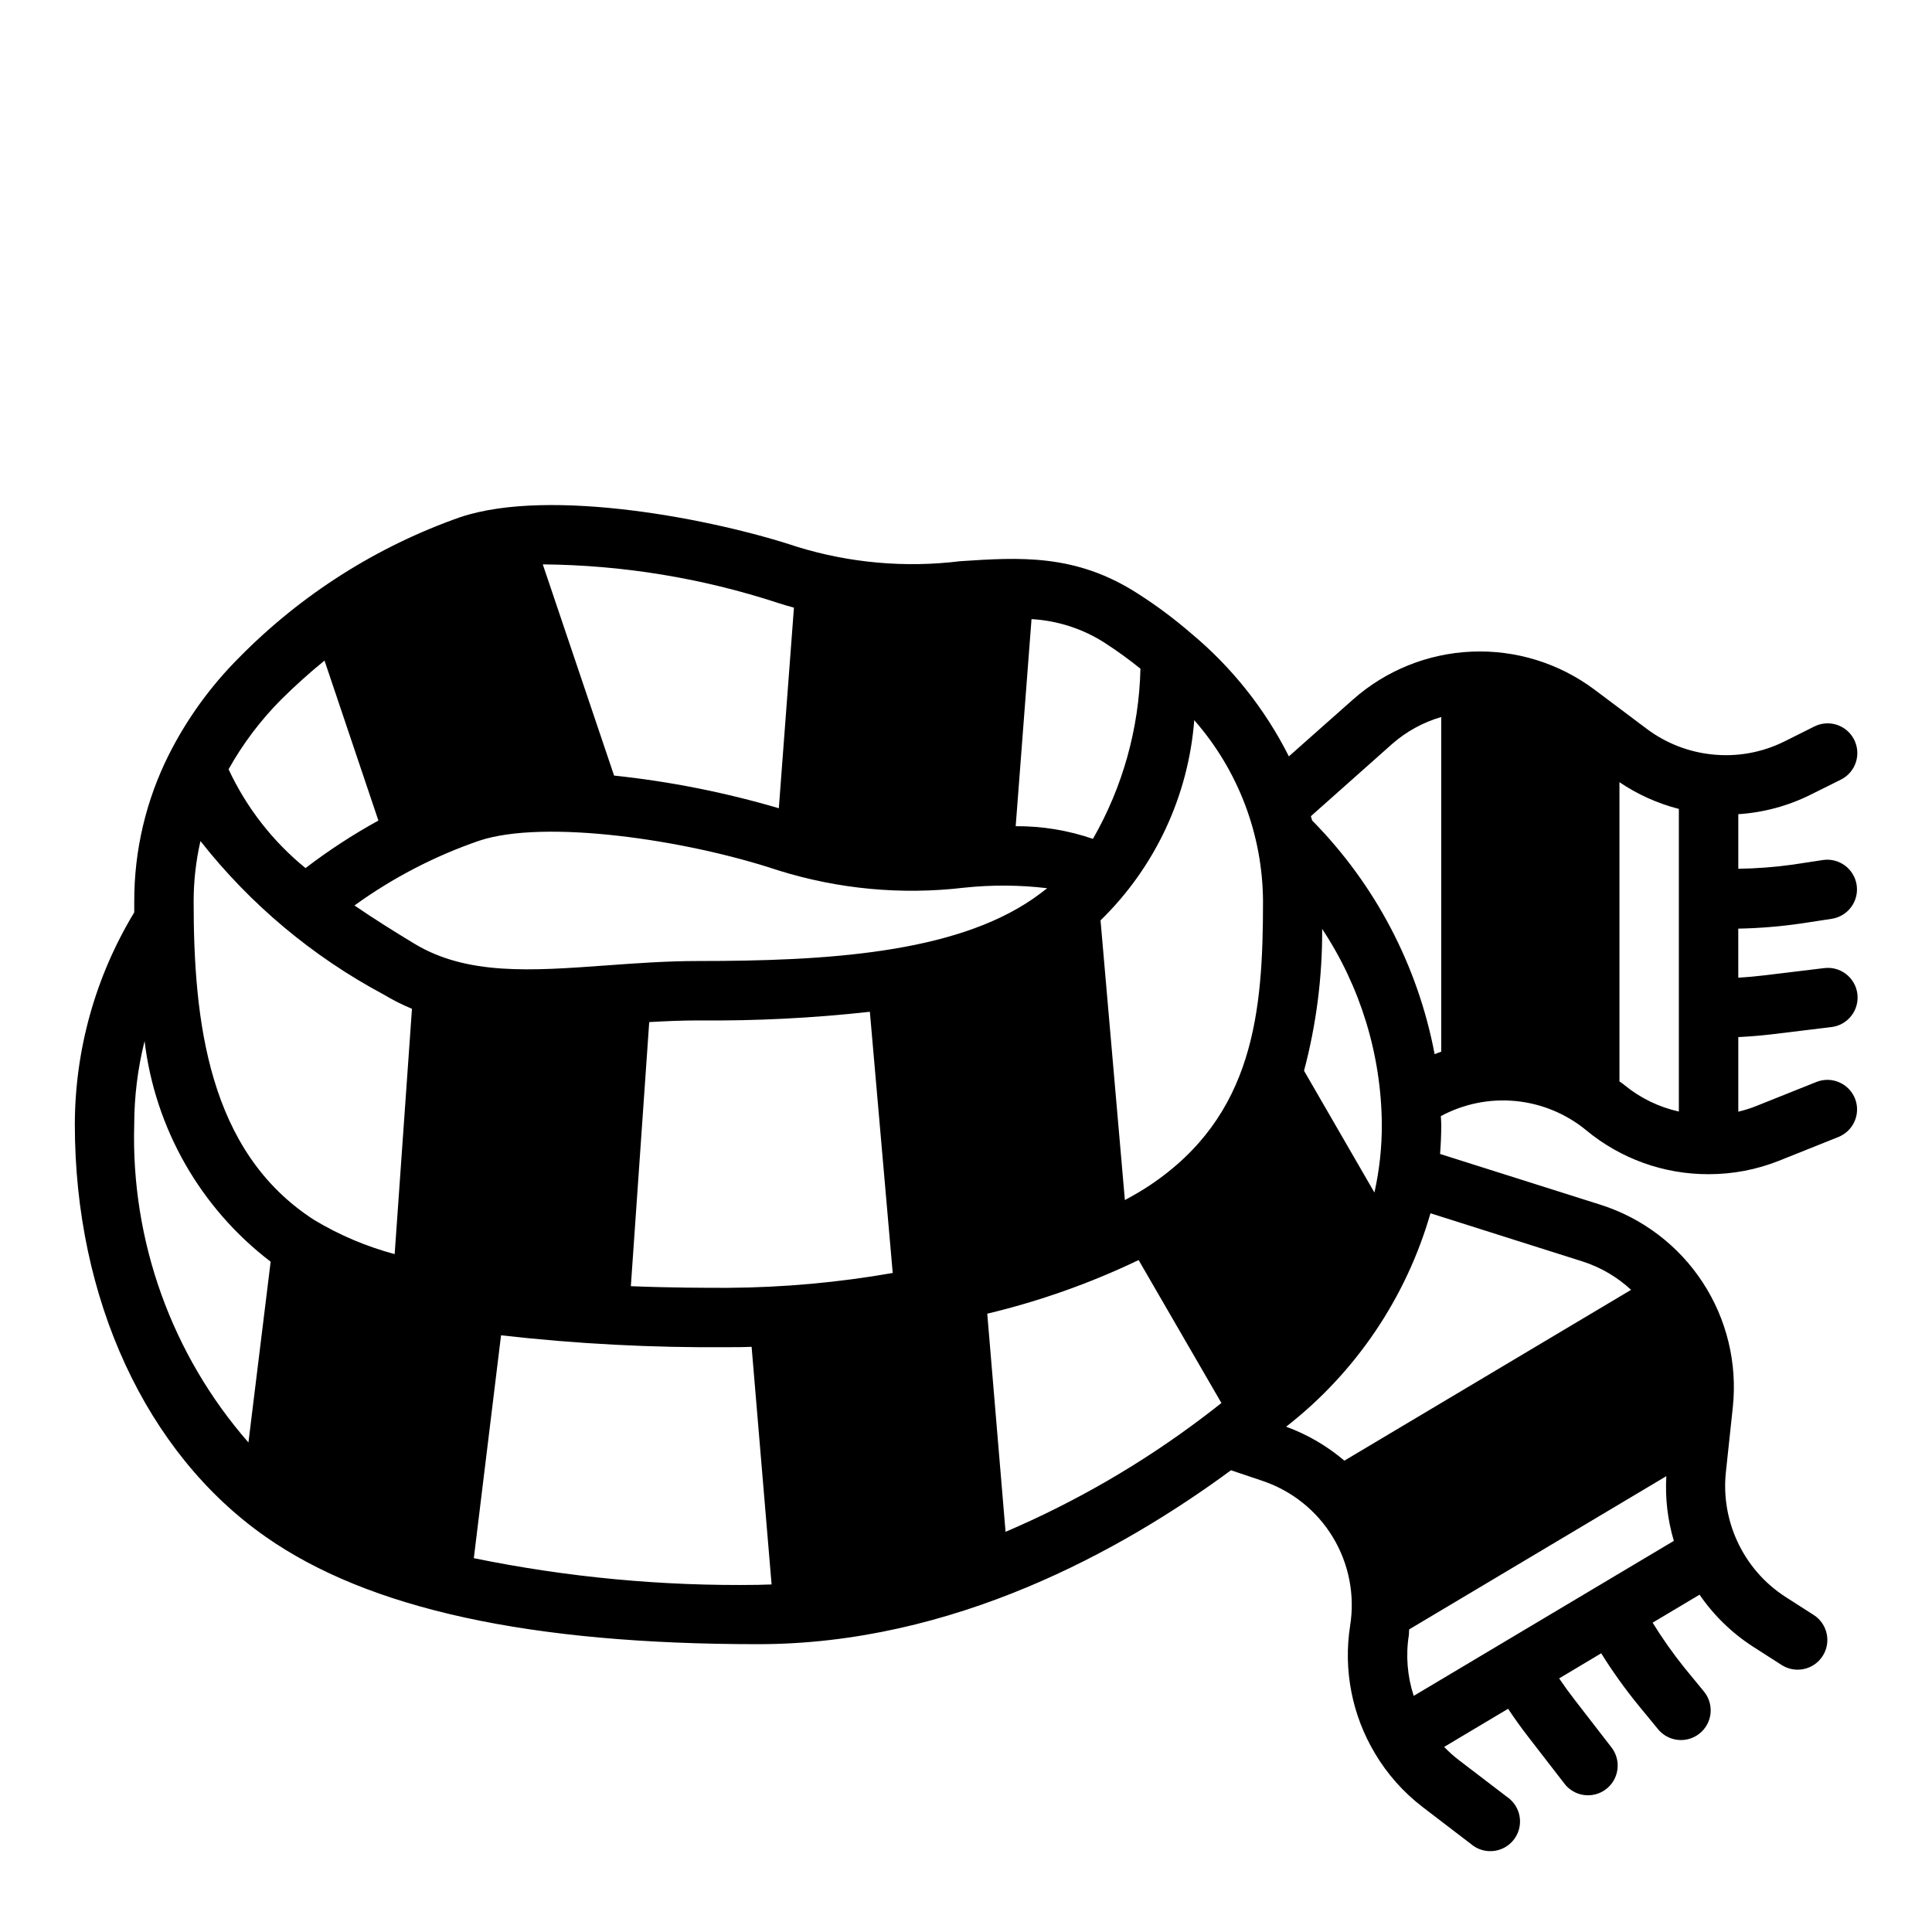
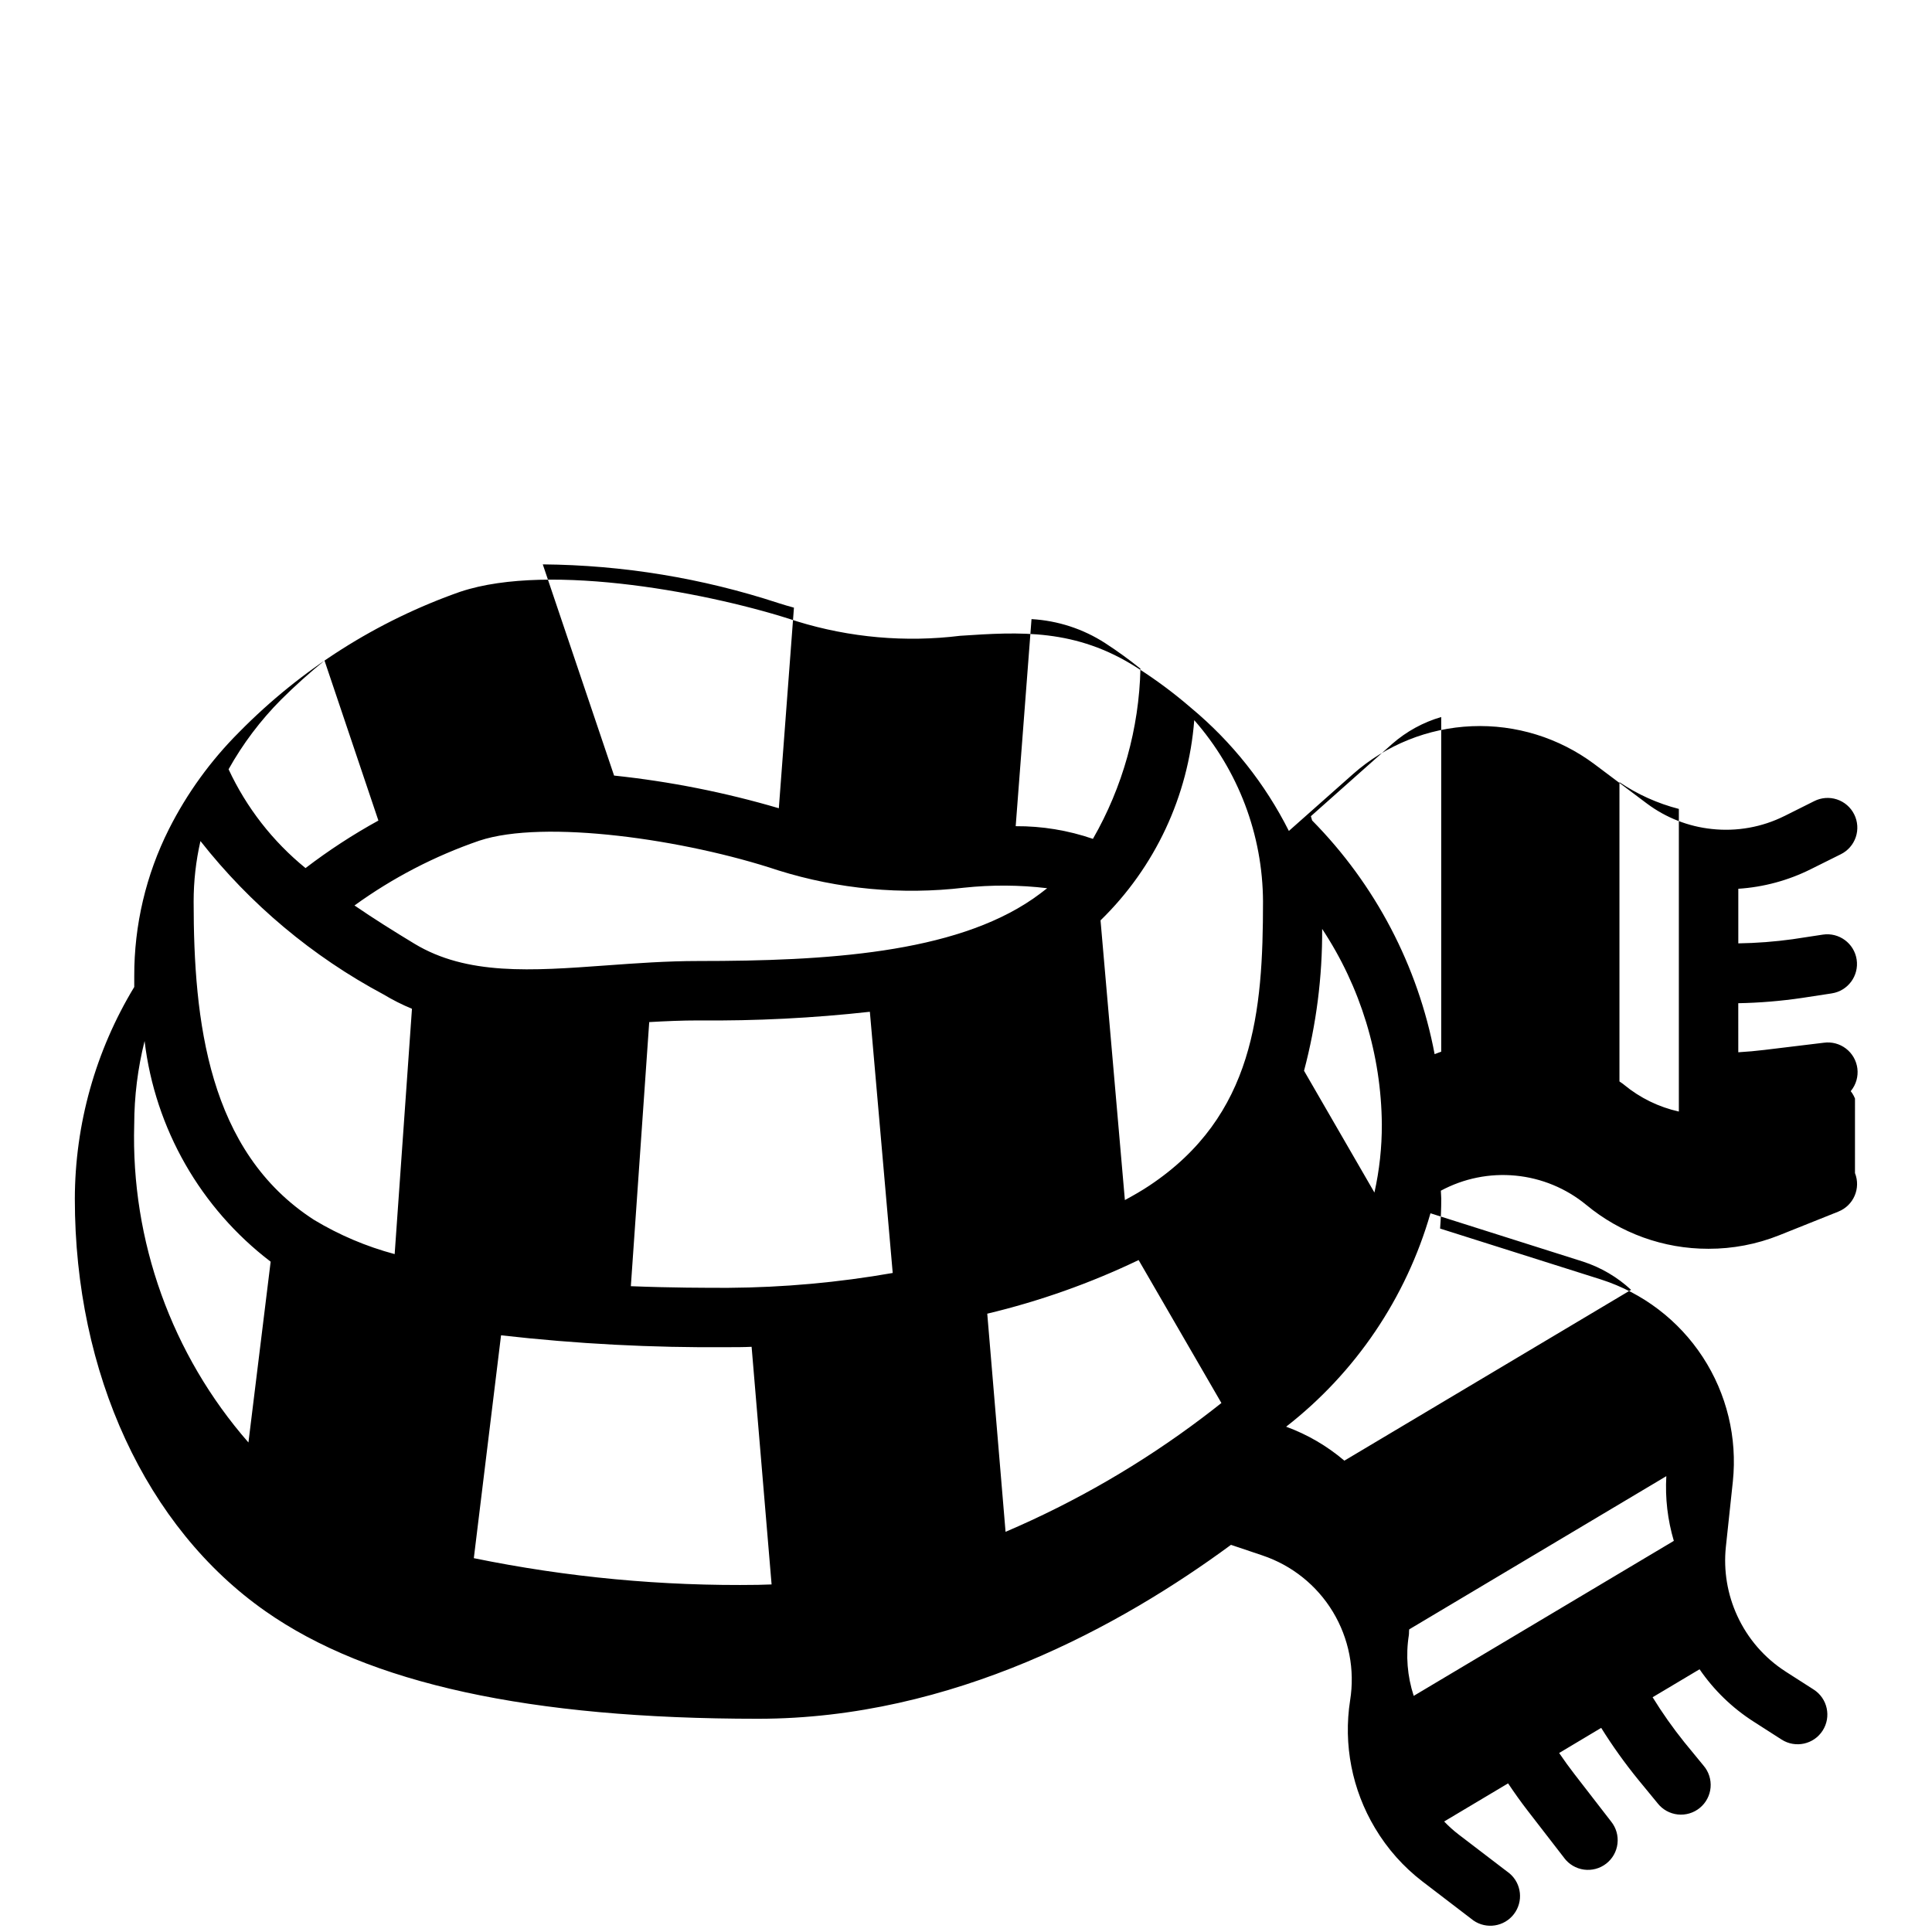
<svg xmlns="http://www.w3.org/2000/svg" fill="#000000" width="800px" height="800px" version="1.1" viewBox="144 144 512 512">
-   <path d="m635.59 435.12c-0.777-1.941-2.289-3.492-4.211-4.312-1.918-0.824-4.086-0.848-6.023-0.074l-15.742 6.297h-0.004c-1.602 0.652-3.258 1.18-4.941 1.574v-19.766c3.031-0.156 5.992-0.395 8.816-0.73l15.742-1.914c2.102-0.219 4.027-1.273 5.34-2.926 1.316-1.648 1.914-3.762 1.66-5.856-0.258-2.098-1.344-4.004-3.016-5.289-1.676-1.289-3.797-1.848-5.887-1.555l-15.742 1.906c-2.227 0.27-4.535 0.48-6.918 0.621l-0.004-13c5.656-0.105 11.297-0.574 16.891-1.398l7.871-1.203 0.004-0.004c4.297-0.652 7.254-4.664 6.606-8.965-0.652-4.301-4.668-7.258-8.969-6.606l-7.91 1.203v0.004c-4.801 0.664-9.641 1.035-14.484 1.109v-14.469c6.691-0.434 13.227-2.199 19.223-5.195l7.91-3.938c1.887-0.922 3.324-2.562 3.996-4.547 0.672-1.988 0.52-4.164-0.418-6.039-0.938-1.879-2.586-3.305-4.578-3.961-1.992-0.656-4.168-0.488-6.035 0.465l-7.871 3.938-0.004-0.004c-5.945 2.969-12.621 4.16-19.23 3.441-6.227-0.652-12.164-2.977-17.184-6.723l-14.004-10.508c-9.336-6.957-20.785-10.492-32.418-10.008-11.633 0.484-22.746 4.957-31.473 12.668l-17.02 15.09c-6.301-12.52-15.109-23.613-25.883-32.582l-0.094-0.078c-4.461-3.856-9.195-7.379-14.168-10.543-16.383-10.531-31.227-9.555-46.949-8.516-14.52 1.789-29.25 0.488-43.227-3.816-21.812-7.273-65.336-15.832-89.215-7.871v-0.004c-22.145 7.766-42.215 20.508-58.668 37.242-7.527 7.519-13.805 16.191-18.594 25.688-6.078 12.09-9.223 25.438-9.188 38.969v2.867-0.004c-10.266 16.941-15.711 36.367-15.746 56.176 0 46.27 18.895 87.121 50.508 109.25 27.316 19.184 70.062 28.504 130.55 28.504 51.633 0 96.328-24.727 125.33-46.09l8.328 2.801v0.004c7.797 2.609 14.418 7.902 18.676 14.938 4.258 7.039 5.875 15.359 4.57 23.477-1.828 11.711 0.516 23.688 6.609 33.852 3.262 5.481 7.535 10.289 12.598 14.168l13.469 10.305c3.449 2.387 8.168 1.652 10.723-1.676 2.555-3.328 2.055-8.074-1.145-10.793l-13.484-10.305c-1.371-1.051-2.656-2.207-3.848-3.457l16.941-10.102c1.691 2.519 3.41 4.938 5.156 7.195l9.699 12.547-0.004 0.004c1.262 1.699 3.152 2.816 5.246 3.106 2.098 0.289 4.219-0.277 5.891-1.57 1.676-1.293 2.758-3.203 3.004-5.305 0.25-2.102-0.359-4.211-1.684-5.859l-9.699-12.539c-1.379-1.777-2.738-3.656-4.078-5.629l10.477-6.258 0.668-0.402c2.992 4.801 6.285 9.402 9.859 13.785l5.078 6.18h-0.004c1.305 1.672 3.231 2.75 5.344 2.984 2.109 0.234 4.223-0.395 5.863-1.742 1.641-1.348 2.668-3.297 2.848-5.414 0.18-2.113-0.504-4.215-1.891-5.816l-5.078-6.188c-3.039-3.793-5.844-7.766-8.391-11.902l12.438-7.414v-0.004c3.793 5.531 8.656 10.246 14.305 13.863l7.438 4.769c3.66 2.348 8.531 1.285 10.879-2.375 2.348-3.664 1.285-8.531-2.379-10.879l-7.445-4.769v-0.004c-5.59-3.594-10.031-8.719-12.801-14.758-2.625-5.691-3.672-11.984-3.031-18.219l1.859-17.406v0.004c1.203-11.586-1.617-23.23-7.988-32.977-6.371-9.75-15.902-17.008-26.996-20.555l-42.602-13.484c0.195-2.559 0.309-5.164 0.309-7.871 0-0.723-0.094-1.434-0.109-2.156h-0.004c6.066-3.269 12.965-4.664 19.824-3.996 6.859 0.664 13.363 3.352 18.688 7.727 9.094 7.547 20.543 11.672 32.359 11.656h0.09c6.383 0.012 12.715-1.195 18.648-3.555l15.742-6.297v-0.004c4.031-1.605 6-6.176 4.402-10.207zm-125.39 6.856c0.02 6.074-0.637 12.129-1.961 18.059l-18.656-32.273v-0.004c3.258-12.262 4.871-24.902 4.801-37.586 10.176 15.371 15.668 33.367 15.816 51.805zm-313.08-75.09c13.184 16.758 29.703 30.602 48.516 40.648 2.414 1.453 4.934 2.727 7.539 3.805l-4.586 65.012c-7.516-2.008-14.707-5.062-21.367-9.074-28.117-18.121-31.906-52.797-31.906-84.34-0.004-5.402 0.602-10.789 1.805-16.051zm73.895-0.094c17.168-5.723 54.516-0.371 79.246 7.871 15.898 4.969 32.668 6.535 49.211 4.586 7.328-0.781 14.723-0.738 22.039 0.137-1.203 0.953-2.457 1.898-3.785 2.816-21.02 14.484-54.996 16.477-88.586 16.477-8.461 0-16.633 0.598-24.527 1.172-19.773 1.441-36.863 2.684-50.82-5.777-5.344-3.234-10.699-6.582-15.855-10.117v0.004c10.121-7.324 21.266-13.109 33.078-17.172zm45.035 48.074c4.336-0.25 8.707-0.441 13.09-0.441 15.16 0.145 30.316-0.621 45.383-2.293l6.055 69.219c-14.387 2.523-28.957 3.84-43.562 3.938-5.793 0-15.027 0-25.836-0.434zm162.66-31.93c0 29.125-2.305 56.758-30.133 75.273-1.961 1.309-4.164 2.574-6.473 3.824l-6.453-74.121v-0.004c14.449-14.078 23.277-32.941 24.836-53.055 11.676 13.301 18.148 30.379 18.223 48.082zm-32.48-61.723v-0.004c-0.367 15.848-4.699 31.352-12.594 45.098-6.586-2.266-13.504-3.402-20.469-3.359l4.195-54.875c6.949 0.395 13.68 2.586 19.523 6.367 3.231 2.094 6.348 4.356 9.344 6.769zm-95.969-17.398c1.418 0.473 2.769 0.828 4.141 1.219l-4.004 53.16c-14.262-4.199-28.875-7.098-43.66-8.66l-18.895-55.969h0.004c21.207 0.184 42.262 3.641 62.414 10.246zm-131.75 25.574c3.656-3.633 7.488-7.078 11.488-10.328l14.281 42.398h-0.004c-6.742 3.707-13.199 7.918-19.309 12.594-8.691-7.07-15.664-16.027-20.391-26.188 3.781-6.766 8.469-12.98 13.934-18.477zm-38.941 112.59c0.012-7.449 0.938-14.871 2.746-22.098 2.777 23.207 14.828 44.305 33.41 58.48l-5.887 47.91c-20.344-23.285-31.152-53.387-30.27-84.293zm90 114.93 7.211-59.039c19.992 2.273 40.109 3.324 60.23 3.148 2.008 0 4.078 0 6.172-0.102l5.297 62.977c-1.203 0-2.363 0.109-3.598 0.109-25.285 0.379-50.539-1.992-75.312-7.07zm140.91-6.992-4.848-57.781v0.004c13.836-3.301 27.285-8.062 40.113-14.211l21.941 37.883c-1.621 1.281-3.266 2.566-4.992 3.863-16.109 12.168-33.637 22.332-52.199 30.27zm177.12 2.418-68.949 41.086h-0.004c-1.699-5.191-2.141-10.711-1.289-16.105 0.078-0.512 0-1.008 0.102-1.52l68.133-40.598c-0.336 5.793 0.34 11.602 1.992 17.164zm-24.09-73.996c4.742 1.539 9.09 4.094 12.746 7.481l-75.988 45.273v-0.004c-4.57-3.891-9.793-6.938-15.43-8.996 18.406-14.336 31.797-34.137 38.25-56.562zm-71.785-116.91c-0.094-0.379-0.227-0.746-0.332-1.125l21.594-19.199c3.754-3.273 8.172-5.691 12.949-7.086v88.695c-0.59 0.195-1.164 0.434-1.746 0.652-4.426-23.414-15.73-44.977-32.465-61.938zm81.445 69.164v-79.305c4.801 3.25 10.129 5.644 15.742 7.086v80.199c-5.324-1.184-10.293-3.613-14.5-7.082-0.391-0.355-0.84-0.586-1.242-0.898z" />
+   <path d="m635.59 435.12c-0.777-1.941-2.289-3.492-4.211-4.312-1.918-0.824-4.086-0.848-6.023-0.074l-15.742 6.297h-0.004c-1.602 0.652-3.258 1.18-4.941 1.574c3.031-0.156 5.992-0.395 8.816-0.73l15.742-1.914c2.102-0.219 4.027-1.273 5.34-2.926 1.316-1.648 1.914-3.762 1.66-5.856-0.258-2.098-1.344-4.004-3.016-5.289-1.676-1.289-3.797-1.848-5.887-1.555l-15.742 1.906c-2.227 0.27-4.535 0.48-6.918 0.621l-0.004-13c5.656-0.105 11.297-0.574 16.891-1.398l7.871-1.203 0.004-0.004c4.297-0.652 7.254-4.664 6.606-8.965-0.652-4.301-4.668-7.258-8.969-6.606l-7.91 1.203v0.004c-4.801 0.664-9.641 1.035-14.484 1.109v-14.469c6.691-0.434 13.227-2.199 19.223-5.195l7.91-3.938c1.887-0.922 3.324-2.562 3.996-4.547 0.672-1.988 0.52-4.164-0.418-6.039-0.938-1.879-2.586-3.305-4.578-3.961-1.992-0.656-4.168-0.488-6.035 0.465l-7.871 3.938-0.004-0.004c-5.945 2.969-12.621 4.16-19.23 3.441-6.227-0.652-12.164-2.977-17.184-6.723l-14.004-10.508c-9.336-6.957-20.785-10.492-32.418-10.008-11.633 0.484-22.746 4.957-31.473 12.668l-17.02 15.09c-6.301-12.52-15.109-23.613-25.883-32.582l-0.094-0.078c-4.461-3.856-9.195-7.379-14.168-10.543-16.383-10.531-31.227-9.555-46.949-8.516-14.52 1.789-29.25 0.488-43.227-3.816-21.812-7.273-65.336-15.832-89.215-7.871v-0.004c-22.145 7.766-42.215 20.508-58.668 37.242-7.527 7.519-13.805 16.191-18.594 25.688-6.078 12.09-9.223 25.438-9.188 38.969v2.867-0.004c-10.266 16.941-15.711 36.367-15.746 56.176 0 46.27 18.895 87.121 50.508 109.25 27.316 19.184 70.062 28.504 130.55 28.504 51.633 0 96.328-24.727 125.33-46.09l8.328 2.801v0.004c7.797 2.609 14.418 7.902 18.676 14.938 4.258 7.039 5.875 15.359 4.57 23.477-1.828 11.711 0.516 23.688 6.609 33.852 3.262 5.481 7.535 10.289 12.598 14.168l13.469 10.305c3.449 2.387 8.168 1.652 10.723-1.676 2.555-3.328 2.055-8.074-1.145-10.793l-13.484-10.305c-1.371-1.051-2.656-2.207-3.848-3.457l16.941-10.102c1.691 2.519 3.41 4.938 5.156 7.195l9.699 12.547-0.004 0.004c1.262 1.699 3.152 2.816 5.246 3.106 2.098 0.289 4.219-0.277 5.891-1.57 1.676-1.293 2.758-3.203 3.004-5.305 0.25-2.102-0.359-4.211-1.684-5.859l-9.699-12.539c-1.379-1.777-2.738-3.656-4.078-5.629l10.477-6.258 0.668-0.402c2.992 4.801 6.285 9.402 9.859 13.785l5.078 6.18h-0.004c1.305 1.672 3.231 2.75 5.344 2.984 2.109 0.234 4.223-0.395 5.863-1.742 1.641-1.348 2.668-3.297 2.848-5.414 0.18-2.113-0.504-4.215-1.891-5.816l-5.078-6.188c-3.039-3.793-5.844-7.766-8.391-11.902l12.438-7.414v-0.004c3.793 5.531 8.656 10.246 14.305 13.863l7.438 4.769c3.66 2.348 8.531 1.285 10.879-2.375 2.348-3.664 1.285-8.531-2.379-10.879l-7.445-4.769v-0.004c-5.59-3.594-10.031-8.719-12.801-14.758-2.625-5.691-3.672-11.984-3.031-18.219l1.859-17.406v0.004c1.203-11.586-1.617-23.23-7.988-32.977-6.371-9.75-15.902-17.008-26.996-20.555l-42.602-13.484c0.195-2.559 0.309-5.164 0.309-7.871 0-0.723-0.094-1.434-0.109-2.156h-0.004c6.066-3.269 12.965-4.664 19.824-3.996 6.859 0.664 13.363 3.352 18.688 7.727 9.094 7.547 20.543 11.672 32.359 11.656h0.09c6.383 0.012 12.715-1.195 18.648-3.555l15.742-6.297v-0.004c4.031-1.605 6-6.176 4.402-10.207zm-125.39 6.856c0.02 6.074-0.637 12.129-1.961 18.059l-18.656-32.273v-0.004c3.258-12.262 4.871-24.902 4.801-37.586 10.176 15.371 15.668 33.367 15.816 51.805zm-313.08-75.09c13.184 16.758 29.703 30.602 48.516 40.648 2.414 1.453 4.934 2.727 7.539 3.805l-4.586 65.012c-7.516-2.008-14.707-5.062-21.367-9.074-28.117-18.121-31.906-52.797-31.906-84.34-0.004-5.402 0.602-10.789 1.805-16.051zm73.895-0.094c17.168-5.723 54.516-0.371 79.246 7.871 15.898 4.969 32.668 6.535 49.211 4.586 7.328-0.781 14.723-0.738 22.039 0.137-1.203 0.953-2.457 1.898-3.785 2.816-21.02 14.484-54.996 16.477-88.586 16.477-8.461 0-16.633 0.598-24.527 1.172-19.773 1.441-36.863 2.684-50.82-5.777-5.344-3.234-10.699-6.582-15.855-10.117v0.004c10.121-7.324 21.266-13.109 33.078-17.172zm45.035 48.074c4.336-0.25 8.707-0.441 13.09-0.441 15.16 0.145 30.316-0.621 45.383-2.293l6.055 69.219c-14.387 2.523-28.957 3.84-43.562 3.938-5.793 0-15.027 0-25.836-0.434zm162.66-31.93c0 29.125-2.305 56.758-30.133 75.273-1.961 1.309-4.164 2.574-6.473 3.824l-6.453-74.121v-0.004c14.449-14.078 23.277-32.941 24.836-53.055 11.676 13.301 18.148 30.379 18.223 48.082zm-32.48-61.723v-0.004c-0.367 15.848-4.699 31.352-12.594 45.098-6.586-2.266-13.504-3.402-20.469-3.359l4.195-54.875c6.949 0.395 13.68 2.586 19.523 6.367 3.231 2.094 6.348 4.356 9.344 6.769zm-95.969-17.398c1.418 0.473 2.769 0.828 4.141 1.219l-4.004 53.16c-14.262-4.199-28.875-7.098-43.66-8.66l-18.895-55.969h0.004c21.207 0.184 42.262 3.641 62.414 10.246zm-131.75 25.574c3.656-3.633 7.488-7.078 11.488-10.328l14.281 42.398h-0.004c-6.742 3.707-13.199 7.918-19.309 12.594-8.691-7.07-15.664-16.027-20.391-26.188 3.781-6.766 8.469-12.98 13.934-18.477zm-38.941 112.59c0.012-7.449 0.938-14.871 2.746-22.098 2.777 23.207 14.828 44.305 33.41 58.48l-5.887 47.91c-20.344-23.285-31.152-53.387-30.27-84.293zm90 114.93 7.211-59.039c19.992 2.273 40.109 3.324 60.23 3.148 2.008 0 4.078 0 6.172-0.102l5.297 62.977c-1.203 0-2.363 0.109-3.598 0.109-25.285 0.379-50.539-1.992-75.312-7.07zm140.91-6.992-4.848-57.781v0.004c13.836-3.301 27.285-8.062 40.113-14.211l21.941 37.883c-1.621 1.281-3.266 2.566-4.992 3.863-16.109 12.168-33.637 22.332-52.199 30.27zm177.12 2.418-68.949 41.086h-0.004c-1.699-5.191-2.141-10.711-1.289-16.105 0.078-0.512 0-1.008 0.102-1.52l68.133-40.598c-0.336 5.793 0.34 11.602 1.992 17.164zm-24.09-73.996c4.742 1.539 9.09 4.094 12.746 7.481l-75.988 45.273v-0.004c-4.57-3.891-9.793-6.938-15.43-8.996 18.406-14.336 31.797-34.137 38.25-56.562zm-71.785-116.91c-0.094-0.379-0.227-0.746-0.332-1.125l21.594-19.199c3.754-3.273 8.172-5.691 12.949-7.086v88.695c-0.59 0.195-1.164 0.434-1.746 0.652-4.426-23.414-15.73-44.977-32.465-61.938zm81.445 69.164v-79.305c4.801 3.25 10.129 5.644 15.742 7.086v80.199c-5.324-1.184-10.293-3.613-14.5-7.082-0.391-0.355-0.84-0.586-1.242-0.898z" />
</svg>